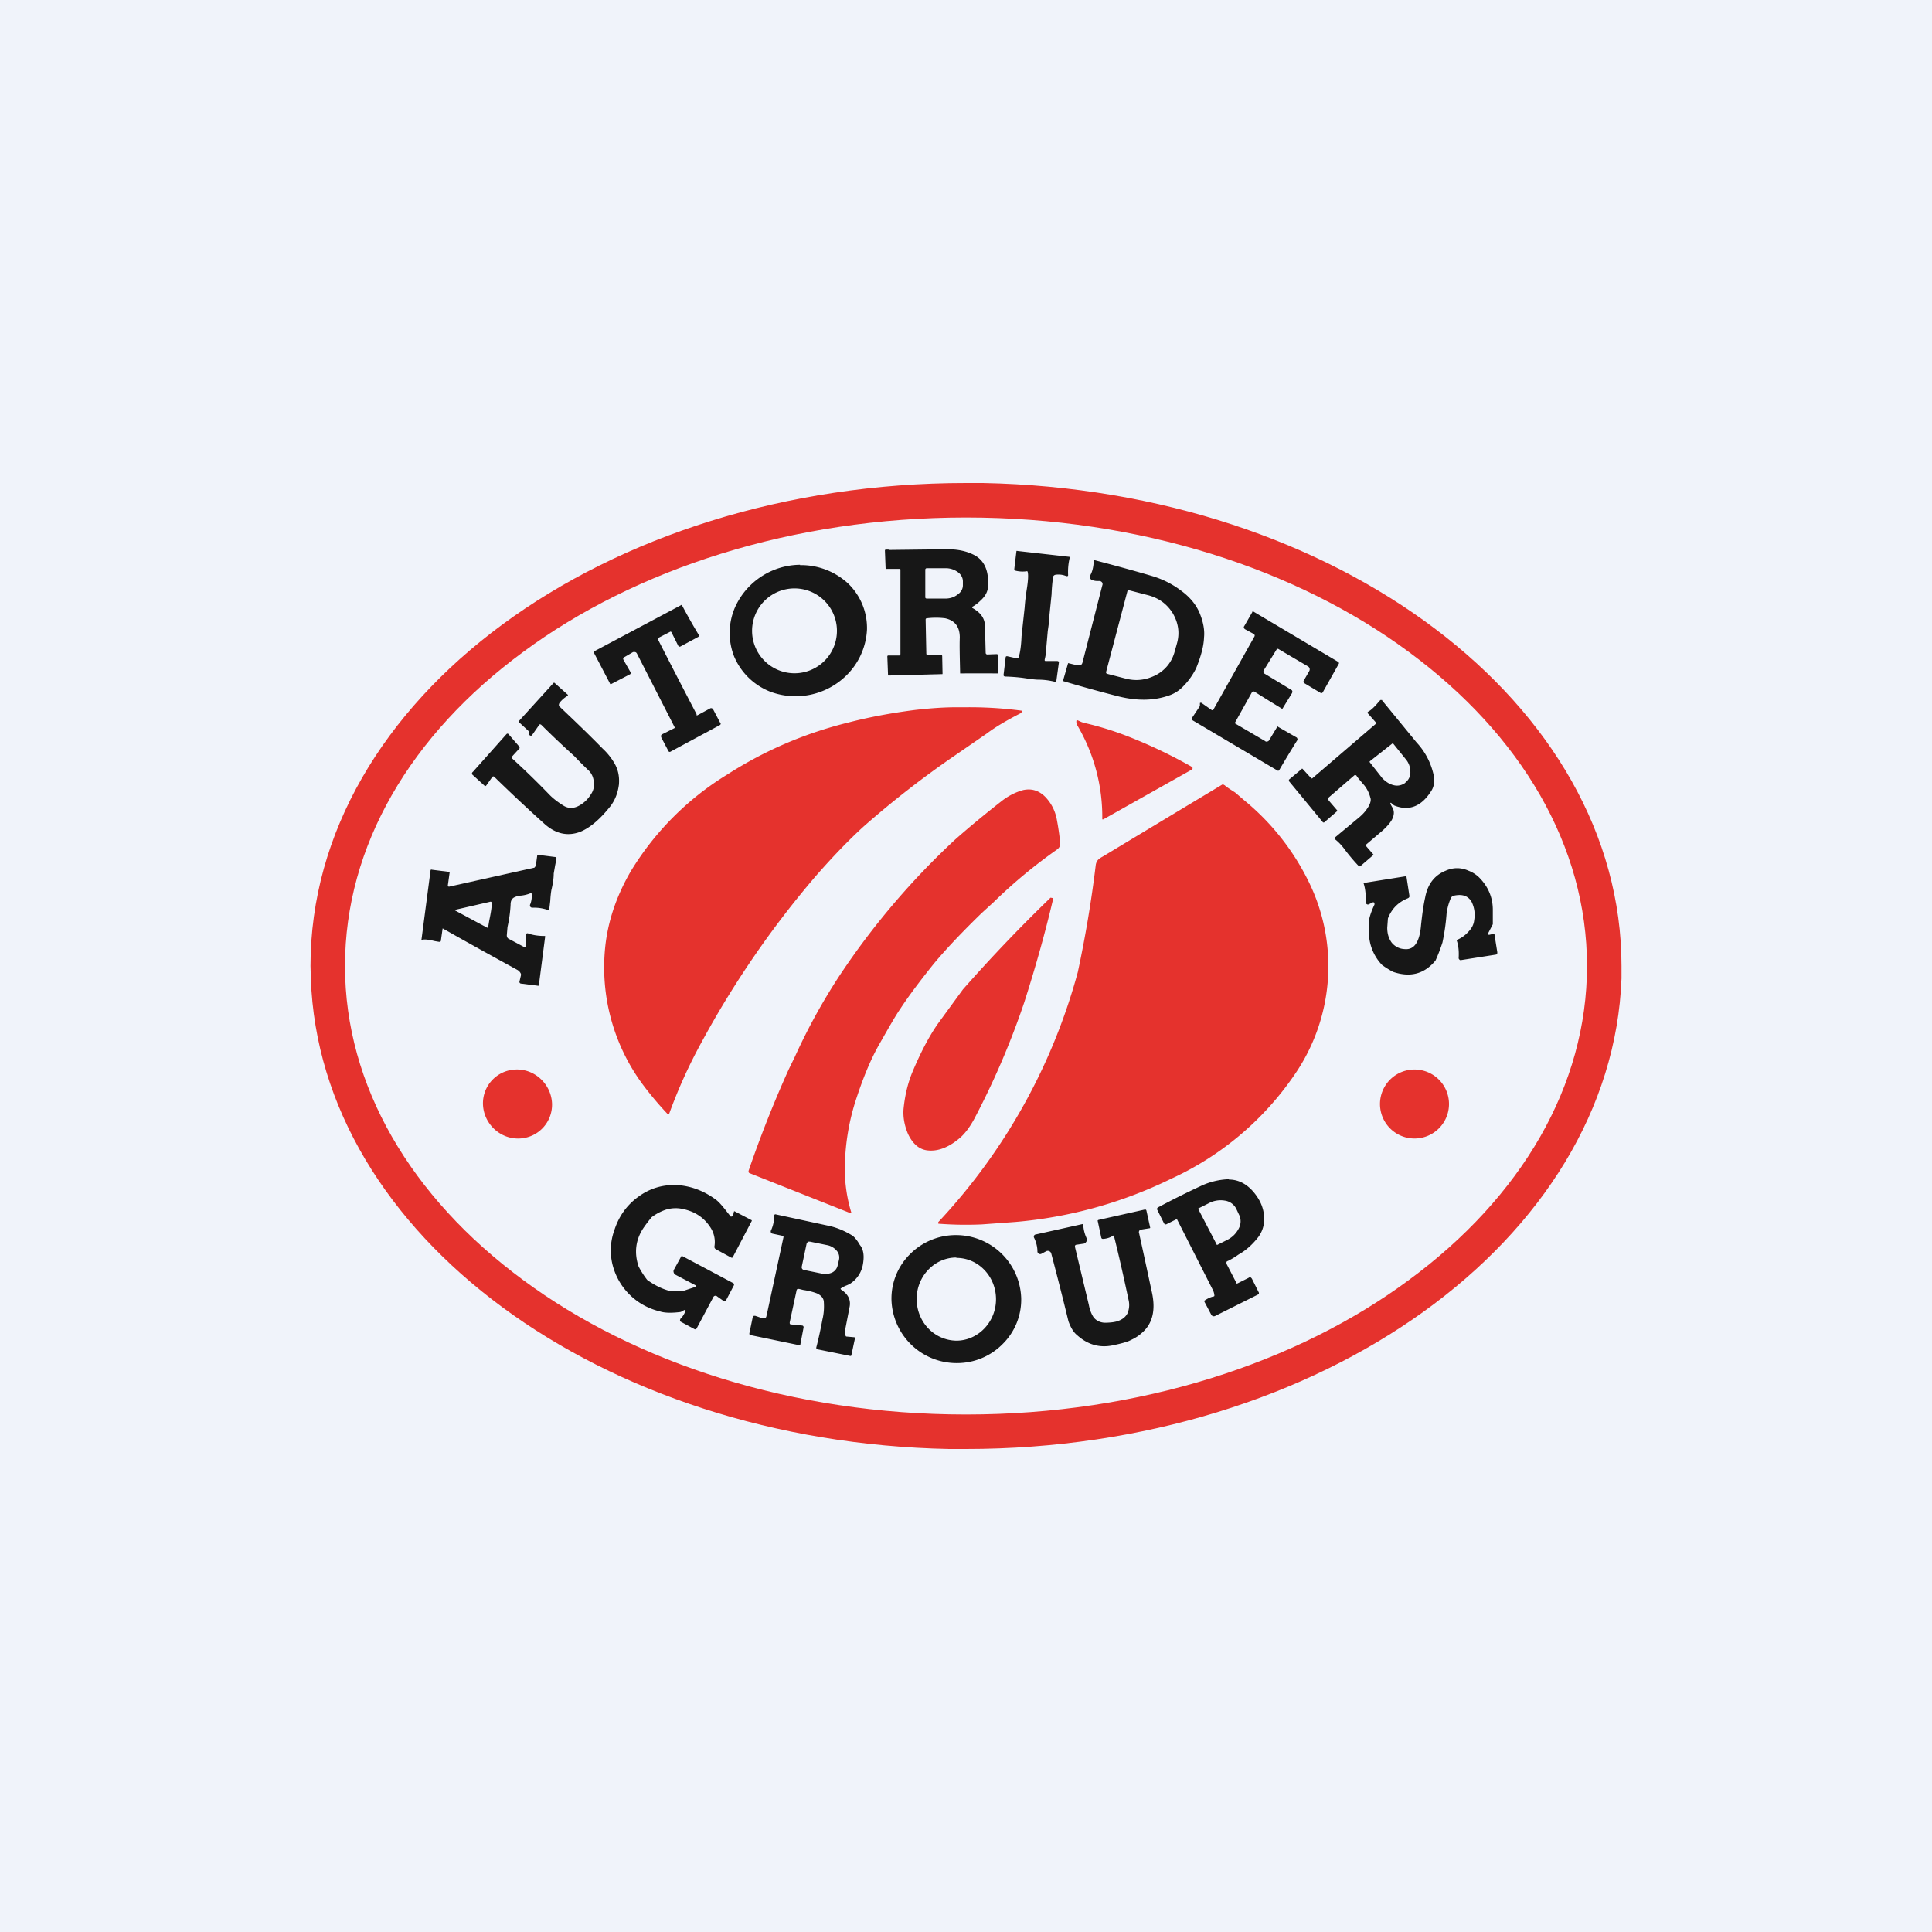
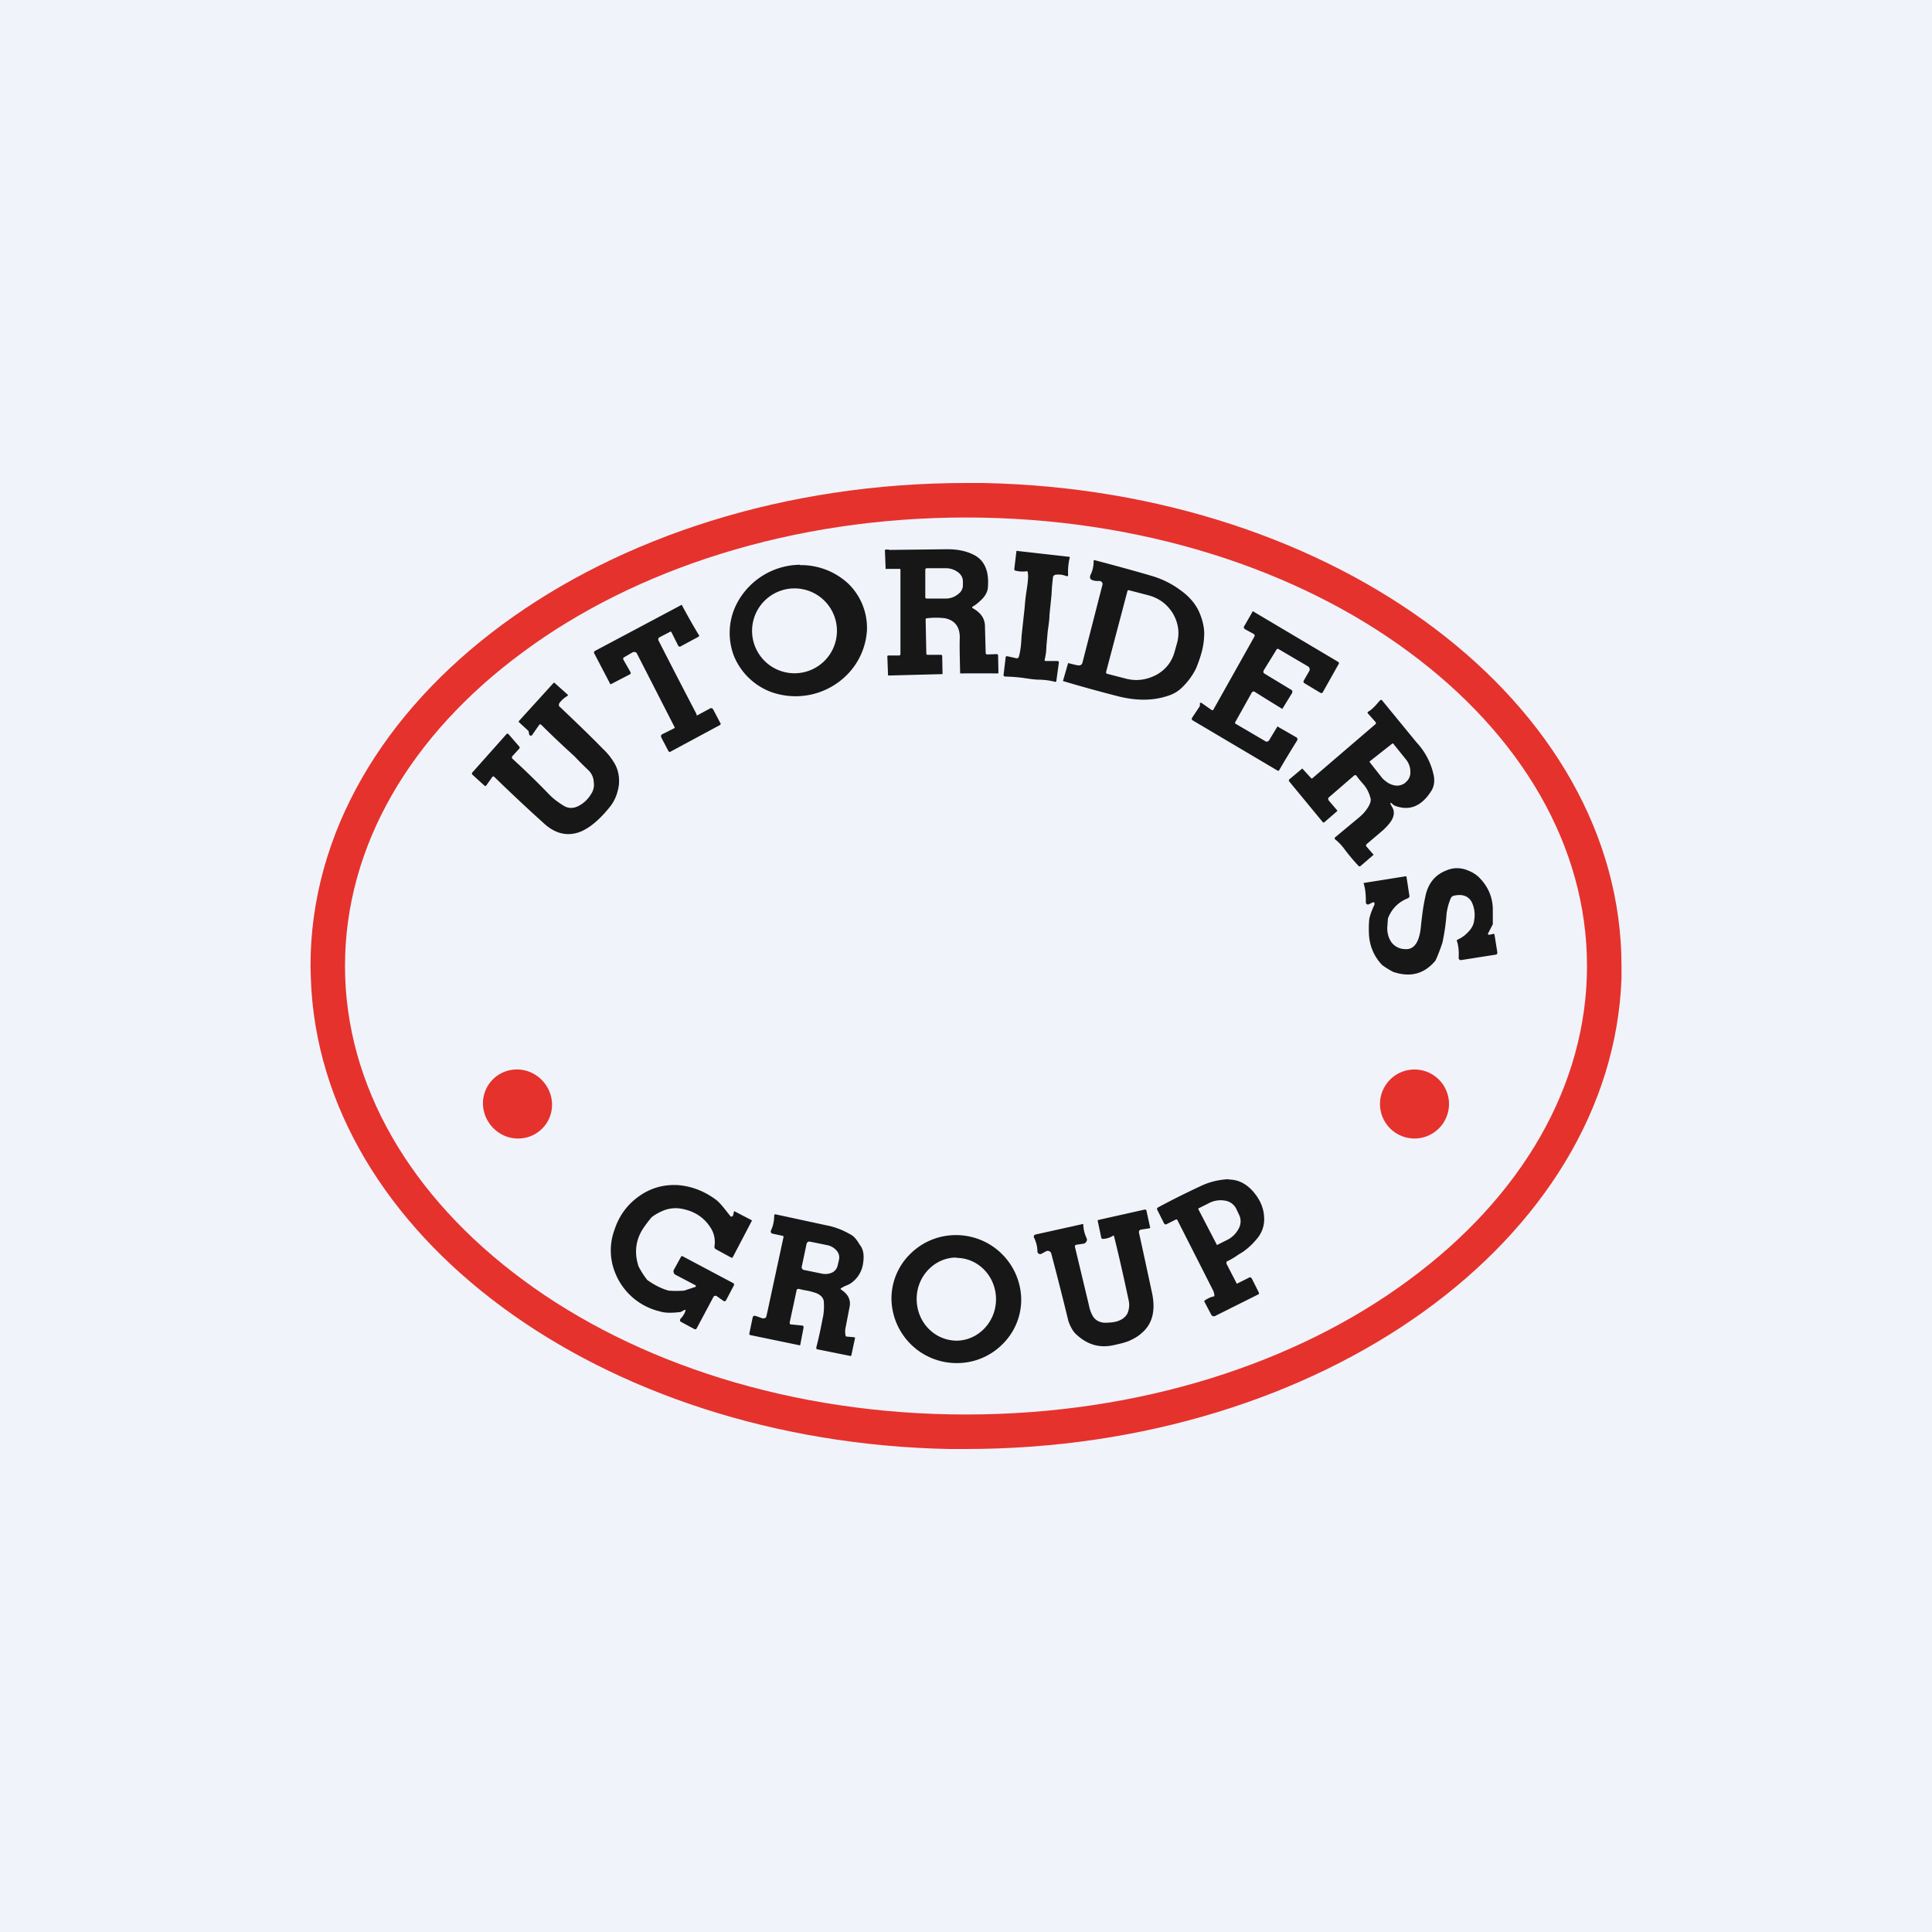
<svg xmlns="http://www.w3.org/2000/svg" width="56" height="56" viewBox="0 0 56 56">
  <path fill="#F0F3FA" d="M0 0h56v56H0z" />
  <path d="m31 16.14.01.01c-.04.16-.06.33-.05.52 0 .01 0 .02-.02.03h-.03a.59.59 0 0 0-.32-.04c-.04.01-.07.04-.07.09a5.28 5.28 0 0 0-.04.48l-.06.59c0 .11-.02.27-.05.47l-.04.45c0 .13-.02.26-.05.38 0 .03 0 .04.04.04h.32c.04 0 .06.02.05.06l-.07.51c0 .03-.02.04-.05.03a1.99 1.99 0 0 0-.47-.06c-.1 0-.24-.02-.44-.05a5.1 5.1 0 0 0-.52-.04c-.04 0-.06-.03-.05-.06l.06-.5c0-.02.02-.03.04-.03l.27.06c.03 0 .06 0 .07-.04.04-.13.07-.33.08-.6l.04-.37.05-.46a5.94 5.94 0 0 1 .06-.52c.04-.25.05-.42.03-.5 0-.03-.02-.04-.04-.03a.86.86 0 0 1-.32-.02c-.02 0-.03-.02-.03-.05l.06-.5c0-.02.01-.03.03-.02l1.51.17ZM27.46 15.92c.32 0 .58.06.8.18.3.17.42.5.37.97-.02.1-.07.2-.17.3-.08.08-.17.16-.28.22v.03c.24.13.37.3.37.54l.02.76c0 .03.02.05.05.05l.26-.01c.03 0 .05.01.05.04l.01.48c0 .03 0 .04-.03.04a52.54 52.54 0 0 0-1.08 0c-.01-.47-.02-.81-.01-1.04 0-.31-.14-.5-.43-.56a2.21 2.21 0 0 0-.52 0c-.03 0-.04.02-.04.04l.02.99c0 .02.02.03.04.03h.38c.02 0 .04.01.04.04l.01.5c0 .02 0 .02-.02.02l-1.54.04c-.01 0-.02 0-.02-.02l-.02-.53c0-.02.01-.03.03-.03h.31c.03 0 .04-.02.04-.05v-2.43c0-.02 0-.03-.03-.03h-.37c-.02.01-.03 0-.03-.02l-.02-.51c0-.02.01-.03.03-.03h.07l.04.01 1.67-.02Zm-.6.55c-.02 0-.04.02-.04.04v.8c0 .03.02.04.05.04h.53c.14 0 .26-.04.36-.12.1-.07.15-.16.15-.27v-.11c0-.1-.05-.2-.15-.27a.59.59 0 0 0-.36-.11h-.54ZM23.19 16.38a2.01 2.01 0 0 1 1.39.53 1.79 1.79 0 0 1 .55 1.34 2 2 0 0 1-.62 1.35 2.1 2.1 0 0 1-2.18.45 1.88 1.88 0 0 1-1.05-1.02 1.86 1.86 0 0 1 .04-1.46 2.09 2.09 0 0 1 1.87-1.2Zm-.05.68a1.23 1.23 0 1 0 0 2.45 1.23 1.23 0 0 0 0-2.45ZM31.74 16.24c.84.22 1.4.38 1.7.47.28.09.54.22.78.4.28.2.46.43.56.68.1.25.14.48.12.68-.01.28-.1.58-.23.9a2 2 0 0 1-.39.54 1 1 0 0 1-.4.25c-.43.15-.9.16-1.44.03a42.18 42.18 0 0 1-1.63-.45l.15-.52a20.43 20.43 0 0 0 .25.06c.1.02.15 0 .17-.09l.57-2.22a.1.1 0 0 0 0-.08.1.1 0 0 0-.08-.05h-.08a.39.39 0 0 1-.16-.04c-.04-.03-.05-.08-.01-.16.05-.1.08-.24.08-.38 0-.02.02-.03.04-.02Zm.99.87c-.03-.01-.04 0-.05.02l-.62 2.35c0 .02 0 .04.03.05l.54.14c.31.08.6.04.89-.11.27-.15.45-.38.53-.68l.07-.25c.08-.3.03-.59-.13-.86-.17-.27-.41-.44-.72-.52l-.54-.14ZM20.22 20.73l.37-.2c.03-.01.06 0 .08.03l.21.4c.02.02.01.04-.02.06l-1.43.77c-.02.01-.04 0-.05-.01l-.21-.4c-.02-.05-.01-.08.03-.1l.34-.17c.02-.01.02-.02.01-.04l-1.09-2.13a.08.08 0 0 0-.05-.04h-.06l-.24.14c-.05.02-.06.05-.03.1l.2.35c0 .03 0 .05-.03.06l-.54.28c-.01 0-.03 0-.03-.02l-.46-.88c-.01-.02 0-.04.02-.06a2284.17 2284.17 0 0 0 2.52-1.34 18.66 18.66 0 0 0 .51.9l-.03.03-.52.28c-.02.01-.04 0-.06-.02l-.2-.4c-.01-.01-.02-.02-.05 0l-.29.15c-.04.02-.05.06-.03.1a224.34 224.34 0 0 0 1.1 2.13v.02c0 .02.01.02.03.01ZM34.78 20.39c0-.01 0-.02.02-.02h.02l.3.21c.02.01.04.01.05-.01l1.19-2.12c.02-.04 0-.06-.03-.08l-.24-.13c-.04-.03-.05-.06-.02-.1l.23-.4c0-.02.01-.02.02-.02l2.46 1.46c.03.02.04.04.02.07l-.45.8c-.02.04-.04.05-.08.03l-.45-.27c-.04-.02-.05-.06-.02-.1l.15-.26a.1.1 0 0 0 .01-.07.1.1 0 0 0-.04-.06l-.85-.5c-.03-.02-.05-.02-.07.01l-.37.6c-.02.05-.01.08.03.1l.76.46c.04.02.05.05.03.1l-.27.44c-.01.02-.02.02-.04 0a1.4 1.4 0 0 1-.05-.03 45.08 45.08 0 0 1-.71-.44c-.04-.03-.07-.02-.1.02l-.48.86v.03l.87.51c.02.02.04.02.07.01.02 0 .04-.02.05-.04l.23-.38c0-.01.02-.02.03 0l.54.31.02.04-.01.04a30.11 30.11 0 0 0-.52.86c-.01.02-.03.03-.06.01l-2.45-1.45c-.03-.02-.03-.04-.02-.07l.22-.33.01-.03v-.06ZM15.63 21.01l-.21.3a.04.04 0 0 1-.05.01.04.04 0 0 1-.03-.03l-.02-.1-.02-.02-.25-.23c-.02-.01-.02-.03 0-.05l1-1.1h.02l.38.34c.02.01.01.03 0 .04a.83.83 0 0 0-.23.2c-.03.05-.03.1.02.13.42.4.84.8 1.23 1.2.14.13.24.26.32.39.12.19.17.4.15.65-.03.23-.1.43-.24.62-.3.38-.59.63-.88.75-.37.14-.72.06-1.05-.24a49.3 49.3 0 0 1-1.44-1.35c-.02-.02-.04-.02-.06 0l-.17.24c-.02.03-.04.03-.06.01l-.33-.3c-.04-.03-.04-.07 0-.1l.97-1.09c.02-.02.04-.02.06 0l.32.37v.04l-.22.24v.05c.45.41.81.77 1.1 1.07.1.1.23.2.39.3.14.09.3.09.46 0a.9.9 0 0 0 .34-.33c.07-.1.1-.22.08-.35a.5.5 0 0 0-.14-.33 10.8 10.8 0 0 1-.42-.42c-.33-.3-.65-.6-.96-.91-.03-.02-.05-.02-.06 0ZM40.06 20.3l1 1.22a2 2 0 0 1 .5.97c.03.17 0 .32-.07.43-.28.45-.64.6-1.07.43a.13.13 0 0 1-.03-.02l-.07-.06h-.02c0 .03.02.07.05.12.07.11.07.23-.01.38-.06.1-.15.2-.26.3l-.47.4c-.02.02-.02.04 0 .07l.2.23v.01l-.36.31c-.03.03-.06.03-.08 0a5.6 5.6 0 0 1-.38-.45c-.1-.14-.2-.24-.29-.31-.02-.02-.02-.04 0-.06l.71-.59c.08-.07.16-.15.23-.26.08-.12.11-.23.08-.3a.96.96 0 0 0-.17-.35c-.11-.13-.2-.23-.24-.3h-.05l-.74.64c-.03.03-.03.06 0 .1l.24.28v.02l-.38.33h-.03l-.99-1.2v-.04l.37-.31c.01-.02.02-.01.03 0l.23.25c.02.03.04.03.06.01l1.83-1.57v-.04l-.23-.26c-.02-.03-.01-.04.02-.06.06-.03.15-.11.27-.25l.07-.08h.05Zm.3 1.25-.66.52v.02l.37.47c.1.1.2.17.33.2.12.03.23 0 .32-.06l.03-.03a.36.36 0 0 0 .13-.3.56.56 0 0 0-.13-.36l-.37-.46h-.02ZM43.15 27.1l.13-.03c.03 0 .04 0 .04.03l.08.5c0 .04 0 .06-.04.07l-1.02.16c-.01 0-.03 0-.04-.02a.05.05 0 0 1-.02-.04c.01-.17 0-.34-.05-.49-.01-.01 0-.03.01-.04a.92.92 0 0 0 .32-.23c.1-.1.16-.22.17-.34a.85.85 0 0 0-.08-.54c-.1-.16-.26-.22-.5-.17a.13.13 0 0 0-.1.08c-.06.14-.1.29-.12.44-.02.28-.06.56-.12.84a4.88 4.88 0 0 1-.2.52c-.32.39-.73.5-1.23.33a2.5 2.5 0 0 1-.32-.2 1.37 1.37 0 0 1-.38-.9c-.01-.19 0-.34.01-.44.03-.13.08-.26.15-.41v-.05c-.02-.02-.04-.02-.06-.01l-.1.05a.06.06 0 0 1-.06 0 .06.06 0 0 1-.03-.06c0-.2-.01-.37-.06-.53-.01-.02 0-.03.02-.03l1.19-.19c.02 0 .03 0 .03.03l.08.52c.01.04 0 .07-.05.09-.27.11-.46.3-.57.58l-.02.27c0 .17.04.3.12.42a.5.5 0 0 0 .38.2c.28.03.44-.2.48-.7.03-.27.06-.53.12-.8.07-.38.27-.64.59-.77.22-.1.45-.1.67 0a.9.9 0 0 1 .3.19c.27.27.4.59.4.94v.42l-.14.27v.02l.02.01Z" fill="#171717" />
-   <path d="M35.5 22.76c.01.02.11.09.3.21l.28.24a7.06 7.06 0 0 1 1.83 2.3 5.54 5.54 0 0 1-.4 5.66 8.73 8.73 0 0 1-3.57 3 12.72 12.72 0 0 1-4.52 1.25l-.96.07a10.41 10.41 0 0 1-1.26-.02.05.05 0 0 1 0-.05 17.16 17.16 0 0 0 4.04-7.24 34.4 34.4 0 0 0 .52-3.1.29.29 0 0 1 .07-.16.6.6 0 0 1 .13-.09l.05-.03a2383 2383 0 0 1 3.42-2.06c.02 0 .04 0 .06.02Zm-5.84.14c.24-.05.45.01.64.2.17.18.28.39.33.64.06.32.09.56.1.73 0 .06-.04.12-.1.16a14.81 14.81 0 0 0-1.83 1.52l-.35.32c-.7.68-1.16 1.19-1.42 1.51-.4.5-.72.93-.94 1.27-.12.17-.32.52-.61 1.03-.25.44-.48 1-.7 1.69a6.57 6.57 0 0 0-.29 1.79 4.3 4.3 0 0 0 .19 1.4.03.03 0 0 1-.04 0l-2.9-1.15c-.04-.01-.05-.04-.04-.08A33.78 33.78 0 0 1 22.86 31l.18-.37a17.41 17.41 0 0 1 1.3-2.36 21.95 21.95 0 0 1 3.34-3.93c.43-.38.88-.75 1.34-1.11.2-.16.42-.27.64-.33Zm.85 3.13c.01.01.02.03.01.05-.23.98-.51 1.97-.83 2.97a23.04 23.04 0 0 1-1.45 3.38c-.13.24-.26.41-.39.53-.34.3-.68.43-1 .38-.23-.04-.4-.2-.53-.47-.1-.24-.15-.48-.13-.73.04-.39.12-.73.25-1.05.23-.55.47-1.02.74-1.41l.73-1a45.91 45.91 0 0 1 2.54-2.66l.06.01Zm-2.47-5.53a11.45 11.45 0 0 1 1.58.1c0 .04-.02.07-.05.08-.37.19-.7.38-.98.59l-.9.62a27.71 27.71 0 0 0-2.65 2.06c-.44.4-.91.89-1.4 1.45a27.54 27.54 0 0 0-3.3 4.8 14.75 14.75 0 0 0-.95 2.1h-.03a9.66 9.66 0 0 1-.74-.88 5.71 5.71 0 0 1-1.06-4.12c.1-.73.35-1.4.72-2.04a8.39 8.39 0 0 1 2.8-2.81c1.09-.7 2.26-1.2 3.52-1.51.58-.15 1.21-.27 1.91-.36.43-.05.84-.08 1.22-.08h.3Zm3.2.38.11.05.06.02a9.03 9.03 0 0 1 1.22.37 14.21 14.21 0 0 1 1.92.91c.03.03.02.06-.01.08l-2.56 1.44h-.03a5.23 5.23 0 0 0-.72-2.72.2.2 0 0 1-.03-.13c0-.02.01-.03.04-.02Z" fill="#E5322D" />
-   <path d="M16.08 24.84c.03 0 .05.02.05.05l-.04.2-.04.23c0 .16-.03.32-.07.49a2.9 2.9 0 0 0-.03.3l-.03.25c0 .02 0 .03-.03.02a1.23 1.23 0 0 0-.46-.07.07.07 0 0 1-.06-.03.07.07 0 0 1 0-.07.64.64 0 0 0 .04-.3c0-.02-.01-.03-.03-.02a.98.98 0 0 1-.28.07.48.48 0 0 0-.21.06c-.06.04-.09.1-.09.2-.01.21-.04.43-.09.65l-.02.24c0 .05.02.09.07.11l.45.24c.02 0 .03 0 .03-.02v-.33c0-.02 0-.04.02-.05a.06.06 0 0 1 .06 0c.11.04.27.07.46.07.02 0 .03.01.02.03l-.18 1.39c0 .02-.02.03-.04.02l-.48-.06a.05.05 0 0 1-.04-.03.05.05 0 0 1 0-.04l.04-.17v-.04a.24.24 0 0 0-.11-.12 147.53 147.53 0 0 1-2.16-1.2l-.05.35c0 .03-.02.04-.05.04l-.12-.02c-.17-.04-.29-.06-.37-.04-.02 0-.03 0-.02-.03l.26-1.98c0-.02.02-.03.04-.02l.48.06c.02 0 .04.02.03.04l-.05.36c0 .02.01.03.04.03l2.47-.55.04-.05.04-.29c0-.02.02-.03.04-.03l.47.06Zm-2.89 1.53v.02l.93.5c.01 0 .02 0 .03-.02l.03-.18c.05-.24.08-.42.07-.52 0-.03-.02-.04-.05-.03l-1 .23Z" fill="#171717" />
  <path d="M16 31.97c-.03-.55-.5-.99-1.05-.97a.98.98 0 0 0-.95 1.03c.03.55.5.99 1.05.97a.98.98 0 0 0 .95-1.03ZM41 33a1 1 0 1 0 0-2 1 1 0 0 0 0 2Z" fill="#E5322D" />
  <path d="m20.16 37.3.01-.02v-.02l-.59-.31a.1.1 0 0 1-.05-.06.1.1 0 0 1 0-.08l.22-.4h.03l1.45.77c.05.02.06.05.03.1l-.21.4c-.02.04-.05.05-.09.02l-.17-.12a.08.08 0 0 0-.07-.02.08.08 0 0 0-.05.05l-.48.9c-.02.02-.04.03-.07.01l-.39-.21a.05.05 0 0 1-.02-.04l.01-.04a.58.58 0 0 0 .15-.24c0-.02 0-.03-.03-.02l-.04.02a.24.24 0 0 1-.08.04c-.25.03-.45.03-.6-.02a1.85 1.85 0 0 1-1.32-1.2 1.72 1.72 0 0 1 .01-1.16c.13-.4.36-.72.69-.96.34-.25.72-.36 1.14-.34.4.03.77.17 1.12.43.09.07.2.2.33.37l.08.1c0 .01.02.02.04.01.02 0 .04-.02.04-.04l.02-.08c0-.03.02-.04.04-.02l.48.25v.02l-.55 1.05c-.01.02-.03.02-.05.01l-.44-.24a.08.08 0 0 1-.04-.09.77.77 0 0 0-.13-.56c-.2-.3-.49-.47-.86-.53a.96.96 0 0 0-.44.04c-.14.05-.27.12-.39.21a3.8 3.8 0 0 0-.25.33c-.22.34-.26.71-.13 1.1a2.53 2.53 0 0 0 .25.39c.21.15.41.25.62.31a3.17 3.17 0 0 0 .45 0l.33-.11ZM35.62 34.19c.31 0 .59.16.82.5.12.18.19.37.2.58a.86.86 0 0 1-.17.59c-.14.18-.29.32-.45.43l-.13.08c-.14.1-.24.15-.3.18a.06.06 0 0 0-.04.03v.05l.3.58.34-.17c.04-.03.07-.02.1.03l.2.4v.04l-1.26.63a.09.09 0 0 1-.07.01.09.09 0 0 1-.05-.04l-.2-.38v-.03c.09-.06.17-.1.26-.12.02 0 .03-.01.03-.03a.43.43 0 0 0-.04-.15l-1.03-2.03c0-.02-.03-.03-.05-.02l-.26.13c-.03.02-.06.01-.08-.02l-.2-.4c-.01-.02 0-.04.02-.06a25 25 0 0 1 1.24-.62c.25-.12.53-.19.82-.2Zm-.12.61a.73.73 0 0 0-.47.08l-.28.14c-.02 0-.02.02-.01.04l.52 1c0 .02.02.03.03.02l.28-.14c.16-.08.27-.2.34-.34a.43.43 0 0 0 0-.4l-.08-.17a.44.44 0 0 0-.33-.23ZM32.29 35.83c0-.02-.02-.02-.03-.01a.59.59 0 0 1-.29.09c-.03 0-.04-.01-.05-.04l-.1-.47c-.01-.02 0-.03.02-.04l1.34-.3c.03 0 .04 0 .05.03l.11.5-.01.01-.25.04c-.04 0-.06.03-.07.07a284.36 284.36 0 0 1 .37 1.71c.13.55.03.96-.3 1.23-.11.1-.23.16-.36.22-.1.04-.25.08-.44.12-.4.09-.75-.01-1.06-.29-.1-.08-.18-.21-.25-.4a99.2 99.2 0 0 0-.5-1.97.1.1 0 0 0-.05-.06.1.1 0 0 0-.1 0l-.13.07a.08.08 0 0 1-.08 0 .08.08 0 0 1-.04-.07c0-.14-.04-.28-.1-.4a.07.07 0 0 1 0-.05.07.07 0 0 1 .06-.04l1.35-.3h.02c0 .13.03.27.1.42a.1.1 0 0 1-.02.1.1.1 0 0 1-.08.05l-.2.03c-.03 0-.05.03-.04.07l.4 1.67c.03.16.08.27.13.35.07.1.18.16.32.17.14 0 .26-.01.37-.04.15-.05.24-.12.3-.23a.62.62 0 0 0 .03-.4c-.14-.66-.28-1.28-.42-1.84ZM22.49 35.2l1.48.32c.26.05.5.15.73.29.06.04.14.13.22.27l.03.04c.09.14.1.32.06.54a.83.83 0 0 1-.37.55.95.95 0 0 1-.13.06.81.81 0 0 0-.13.07c-.02.01-.02.02 0 .04.2.13.28.29.25.48l-.12.62a.53.53 0 0 0 0 .23c0 .01 0 .02.02.03l.22.02c.03 0 .04.02.03.04l-.1.47c0 .03-.02.04-.05.03l-.94-.19c-.02 0-.03-.02-.03-.05.07-.27.13-.55.18-.82.04-.16.05-.33.04-.49 0-.11-.07-.2-.2-.26-.08-.03-.2-.07-.4-.1l-.12-.03c-.04 0-.06 0-.07.04l-.2.93c0 .04 0 .06.05.06l.3.03c.04 0 .06.03.05.07l-.09.47c0 .03-.02.04-.04.03l-1.4-.29c-.03 0-.04-.02-.04-.05l.1-.48.03-.03h.04a3.94 3.94 0 0 1 .2.07c.06.01.1 0 .12-.04l.03-.13.47-2.18c0-.02 0-.04-.03-.04l-.28-.06a.07.07 0 0 1-.05-.03.07.07 0 0 1 0-.07c.06-.13.09-.27.09-.42 0-.03.02-.05.05-.04Zm.93.8a.08.08 0 0 0-.04.05l-.14.66a.08.08 0 0 0 .06.1l.49.1c.12.03.22.02.32-.02a.3.3 0 0 0 .17-.21l.04-.17a.3.3 0 0 0-.07-.26.48.48 0 0 0-.28-.16l-.49-.1h-.06ZM27.7 35.8a1.89 1.89 0 0 1 1.9 1.83 1.81 1.81 0 0 1-.53 1.32 1.86 1.86 0 0 1-1.33.56 1.89 1.89 0 0 1-1.9-1.83 1.81 1.81 0 0 1 .53-1.32 1.87 1.87 0 0 1 1.32-.56Zm.02.65c-.63 0-1.15.54-1.15 1.2 0 .67.51 1.2 1.15 1.21.63 0 1.15-.54 1.15-1.2 0-.66-.51-1.2-1.15-1.2Z" fill="#171717" />
  <path d="M46 28c0-3.48-1.91-6.7-5.16-9.1C37.6 16.5 33.05 15 28 15s-9.6 1.5-12.84 3.9C11.9 21.3 10 24.52 10 28c0 3.47 1.91 6.7 5.16 9.1C18.4 39.5 22.95 41 28 41v1h-.49c-10.1-.2-18.25-6.2-18.5-13.64L9 28c0-7.73 8.5-14 19-14h.49C38.76 14.2 47 20.4 47 28v.36C46.72 35.93 38.32 42 28 42v-1c5.05 0 9.6-1.5 12.84-3.9C44.1 34.7 46 31.47 46 28Z" fill="#E5322D" />
</svg>